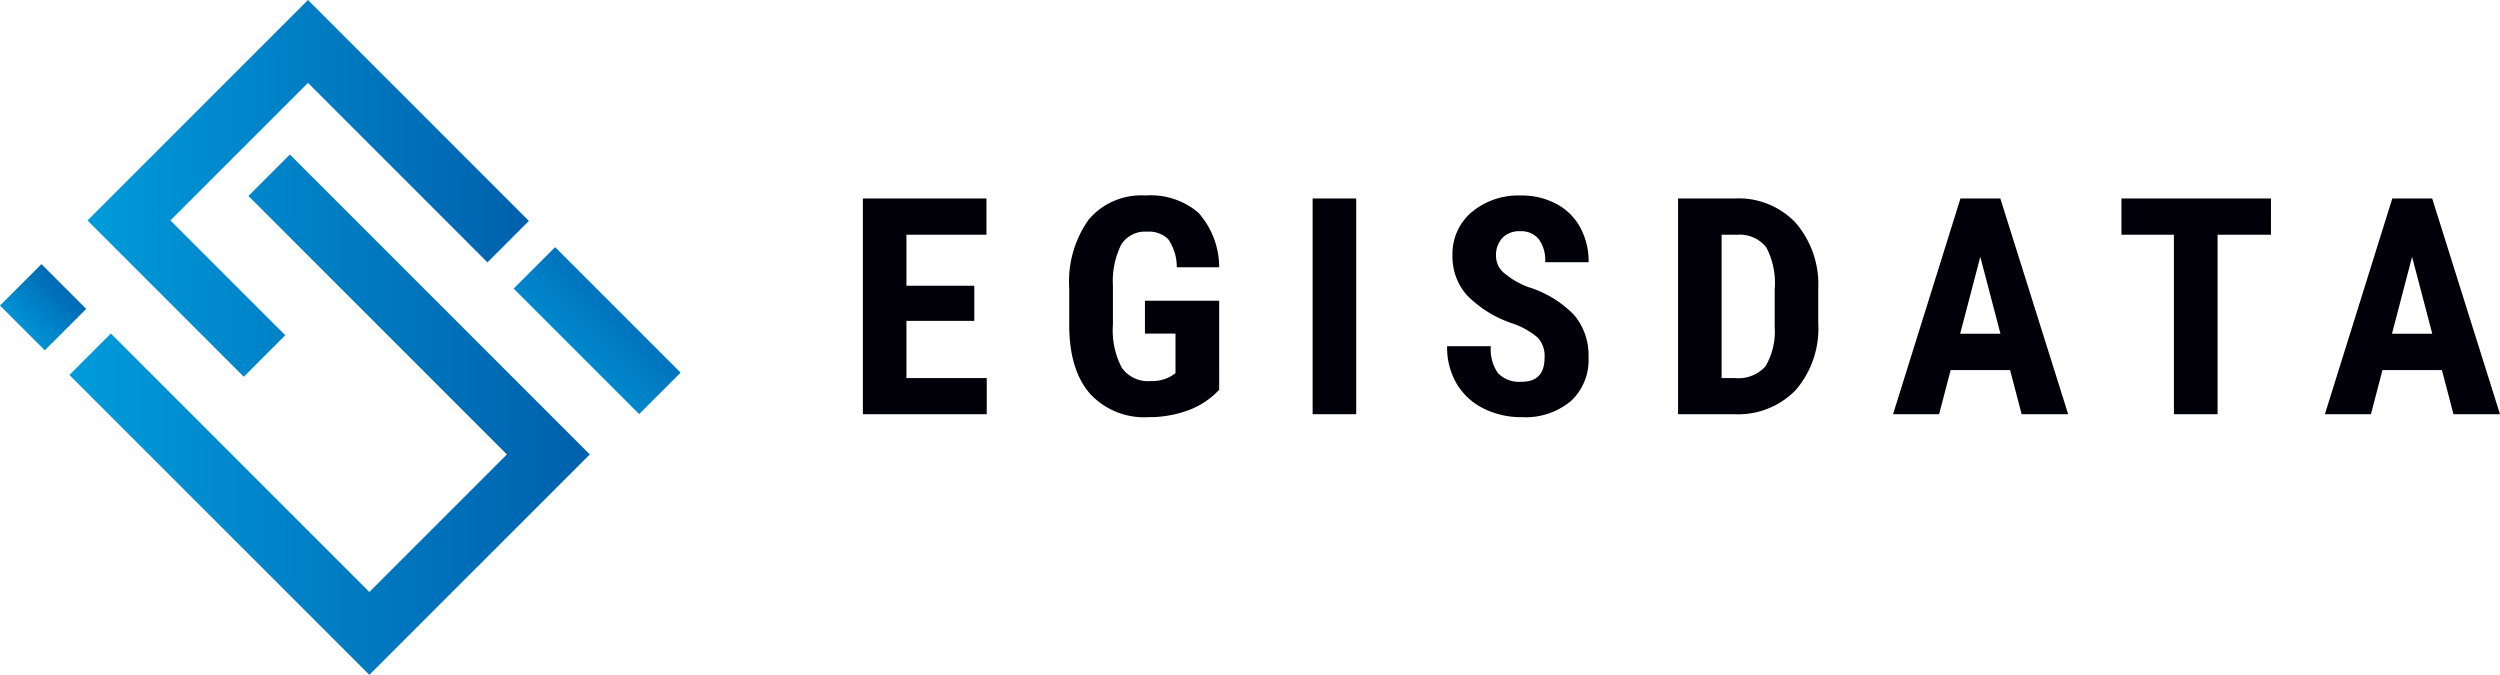
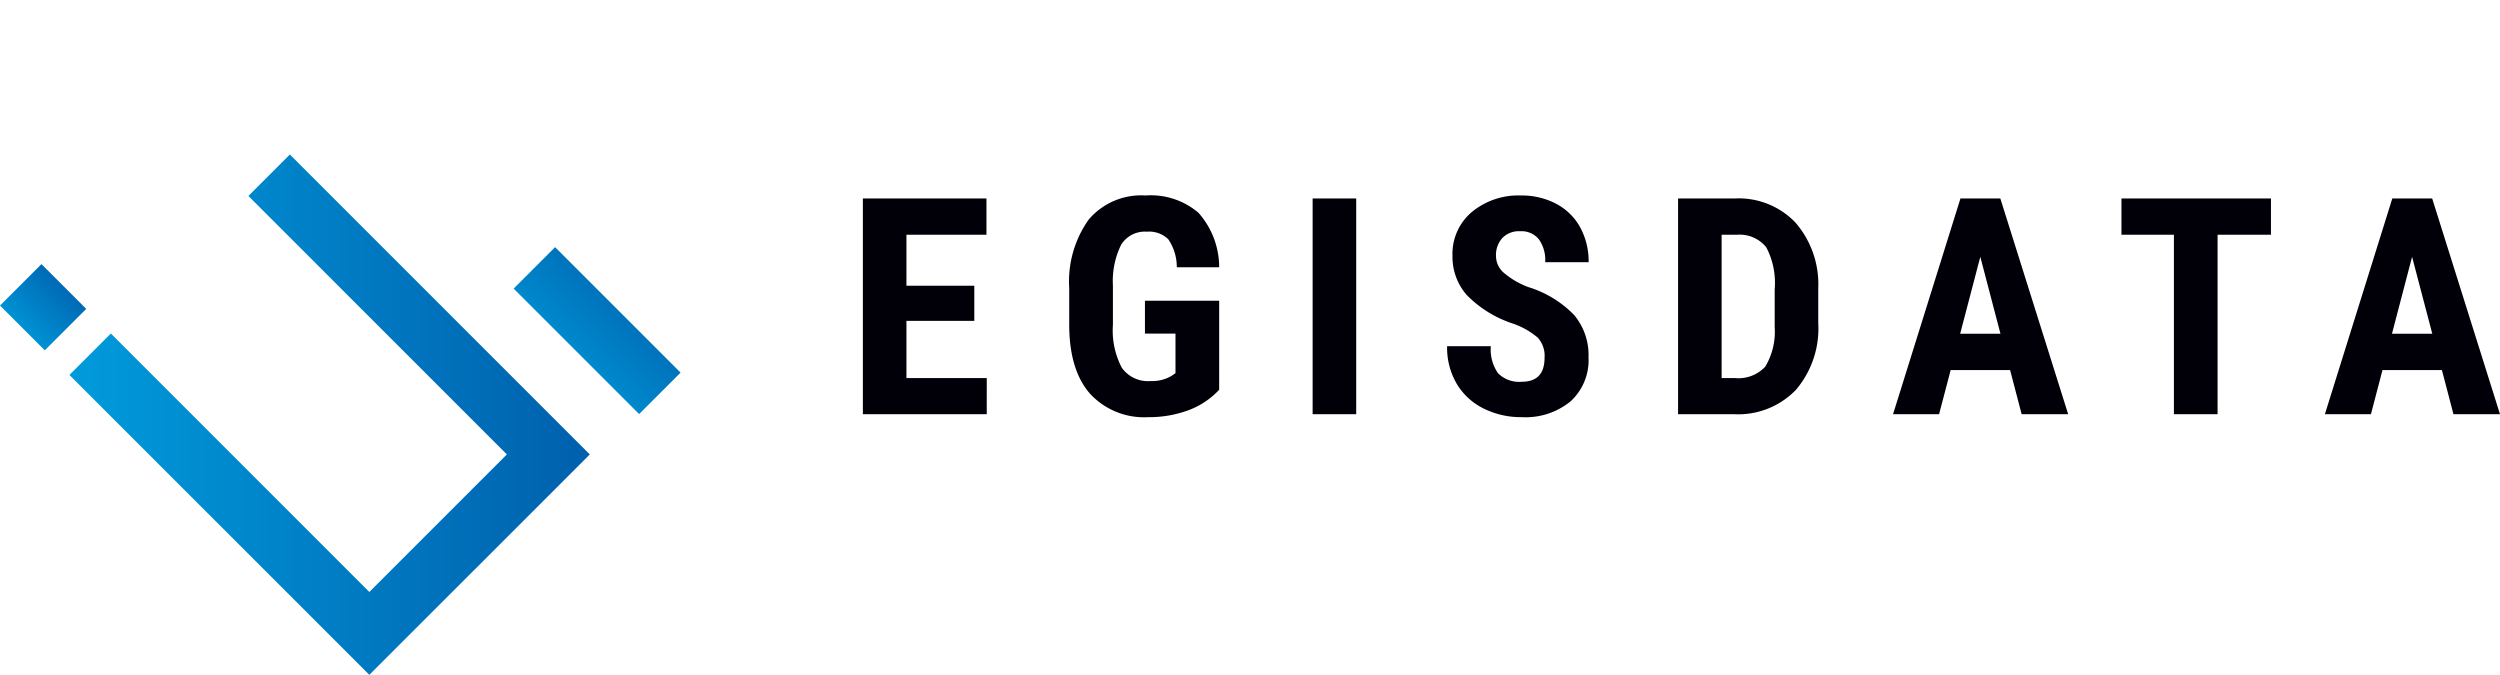
<svg xmlns="http://www.w3.org/2000/svg" xmlns:xlink="http://www.w3.org/1999/xlink" width="238.9" height="64.491" viewBox="0 0 238.9 64.491">
  <defs>
    <linearGradient id="linear-gradient" y1="0.5" x2="1" y2="0.5" gradientUnits="objectBoundingBox">
      <stop offset="0" stop-color="#009bdb" />
      <stop offset="1" stop-color="#0060ad" />
    </linearGradient>
    <linearGradient id="linear-gradient-2" x1="-0.235" y1="0.5" x2="1.236" y2="0.5" xlink:href="#linear-gradient" />
    <linearGradient id="linear-gradient-4" x1="-0.924" y1="0.5" x2="1.924" y2="0.5" xlink:href="#linear-gradient" />
  </defs>
  <g id="Group_6068" data-name="Group 6068" transform="translate(-97.75 -230.983)">
    <g id="Group_5511" data-name="Group 5511" transform="translate(97.75 230.983)">
      <g id="Group_5510" data-name="Group 5510" transform="translate(0)">
        <path id="Path_9851" data-name="Path 9851" d="M107.945,303.9,79.284,275.241l3.961-3.961,24.7,24.7,13.145-13.144-24.7-24.7,3.961-3.961,28.662,28.661Z" transform="translate(-72.652 -239.411)" fill="url(#linear-gradient)" />
        <rect id="Rectangle_1646" data-name="Rectangle 1646" width="5.602" height="6.052" transform="matrix(0.707, -0.707, 0.707, 0.707, 0, 29.198)" fill="url(#linear-gradient-2)" />
-         <path id="Path_9852" data-name="Path 9852" d="M98.067,257.35,83.132,242.415,104.2,221.348l21.112,21.112-3.961,3.962L104.2,229.269,91.053,242.415l10.975,10.973Z" transform="translate(-74.77 -221.348)" fill="url(#linear-gradient)" />
        <rect id="Rectangle_1647" data-name="Rectangle 1647" width="5.601" height="16.959" transform="matrix(0.707, -0.707, 0.707, 0.707, 49.085, 27.578)" fill="url(#linear-gradient-4)" />
      </g>
    </g>
    <g id="Group_5512" data-name="Group 5512" transform="translate(178.549 242.564)">
      <path id="Path_10422" data-name="Path 10422" d="M12.305-8.921H5.82v5.466h7.675V0H1.657V-20.617h11.81v3.469H5.82v4.871h6.485Zm23.4,6.584A7.6,7.6,0,0,1,32.754-.375a10.788,10.788,0,0,1-3.83.658,7.023,7.023,0,0,1-5.522-2.2q-1.968-2.2-2.025-6.407v-3.71A10.2,10.2,0,0,1,23.238-18.6a6.576,6.576,0,0,1,5.43-2.3,7,7,0,0,1,5.062,1.657,7.839,7.839,0,0,1,1.975,5.2h-4.05a4.7,4.7,0,0,0-.821-2.683,2.631,2.631,0,0,0-2.039-.715,2.667,2.667,0,0,0-2.45,1.232,7.851,7.851,0,0,0-.793,3.922v3.738a7.671,7.671,0,0,0,.843,4.1,3.065,3.065,0,0,0,2.768,1.281,3.616,3.616,0,0,0,2-.5l.368-.255V-7.7H28.612v-3.144h7.094ZM48.8,0H44.636V-20.617H48.8ZM66.8-5.409a2.583,2.583,0,0,0-.644-1.9,7.419,7.419,0,0,0-2.344-1.338,10.92,10.92,0,0,1-4.46-2.754A5.535,5.535,0,0,1,58-15.137a5.231,5.231,0,0,1,1.848-4.184A6.972,6.972,0,0,1,64.539-20.9a7.029,7.029,0,0,1,3.384.8,5.55,5.55,0,0,1,2.287,2.259,6.775,6.775,0,0,1,.8,3.313H66.861a3.419,3.419,0,0,0-.616-2.2,2.158,2.158,0,0,0-1.777-.758,2.225,2.225,0,0,0-1.7.644,2.422,2.422,0,0,0-.609,1.735,2.136,2.136,0,0,0,.68,1.536,7.816,7.816,0,0,0,2.407,1.423A10.314,10.314,0,0,1,69.63-9.473,5.962,5.962,0,0,1,71-5.437a5.322,5.322,0,0,1-1.713,4.206A6.783,6.783,0,0,1,64.624.283a8.022,8.022,0,0,1-3.639-.821,6.16,6.16,0,0,1-2.57-2.351A6.828,6.828,0,0,1,57.487-6.5h4.177a3.939,3.939,0,0,0,.694,2.591,2.84,2.84,0,0,0,2.266.807Q66.8-3.1,66.8-5.409ZM79.557,0V-20.617h5.452a7.5,7.5,0,0,1,5.756,2.294,8.988,8.988,0,0,1,2.188,6.287v3.342a9.023,9.023,0,0,1-2.145,6.379A7.662,7.662,0,0,1,84.9,0Zm4.163-17.148V-3.455h1.246a3.493,3.493,0,0,0,2.931-1.1A6.53,6.53,0,0,0,88.79-8.34v-3.583a7.322,7.322,0,0,0-.807-4.029,3.258,3.258,0,0,0-2.747-1.2ZM111.285-4.22h-5.678L104.5,0h-4.4l6.443-20.617h3.809L116.835,0h-4.446Zm-4.772-3.469h3.852l-1.926-7.349Zm29.7-9.459h-5.1V0H126.94V-17.148h-5.013v-3.469h14.288ZM152.55-4.22h-5.678L145.767,0h-4.4l6.443-20.617h3.809L158.1,0h-4.446Zm-4.772-3.469h3.852L149.7-15.038Z" transform="translate(0 28)" fill="#010008" />
    </g>
  </g>
</svg>